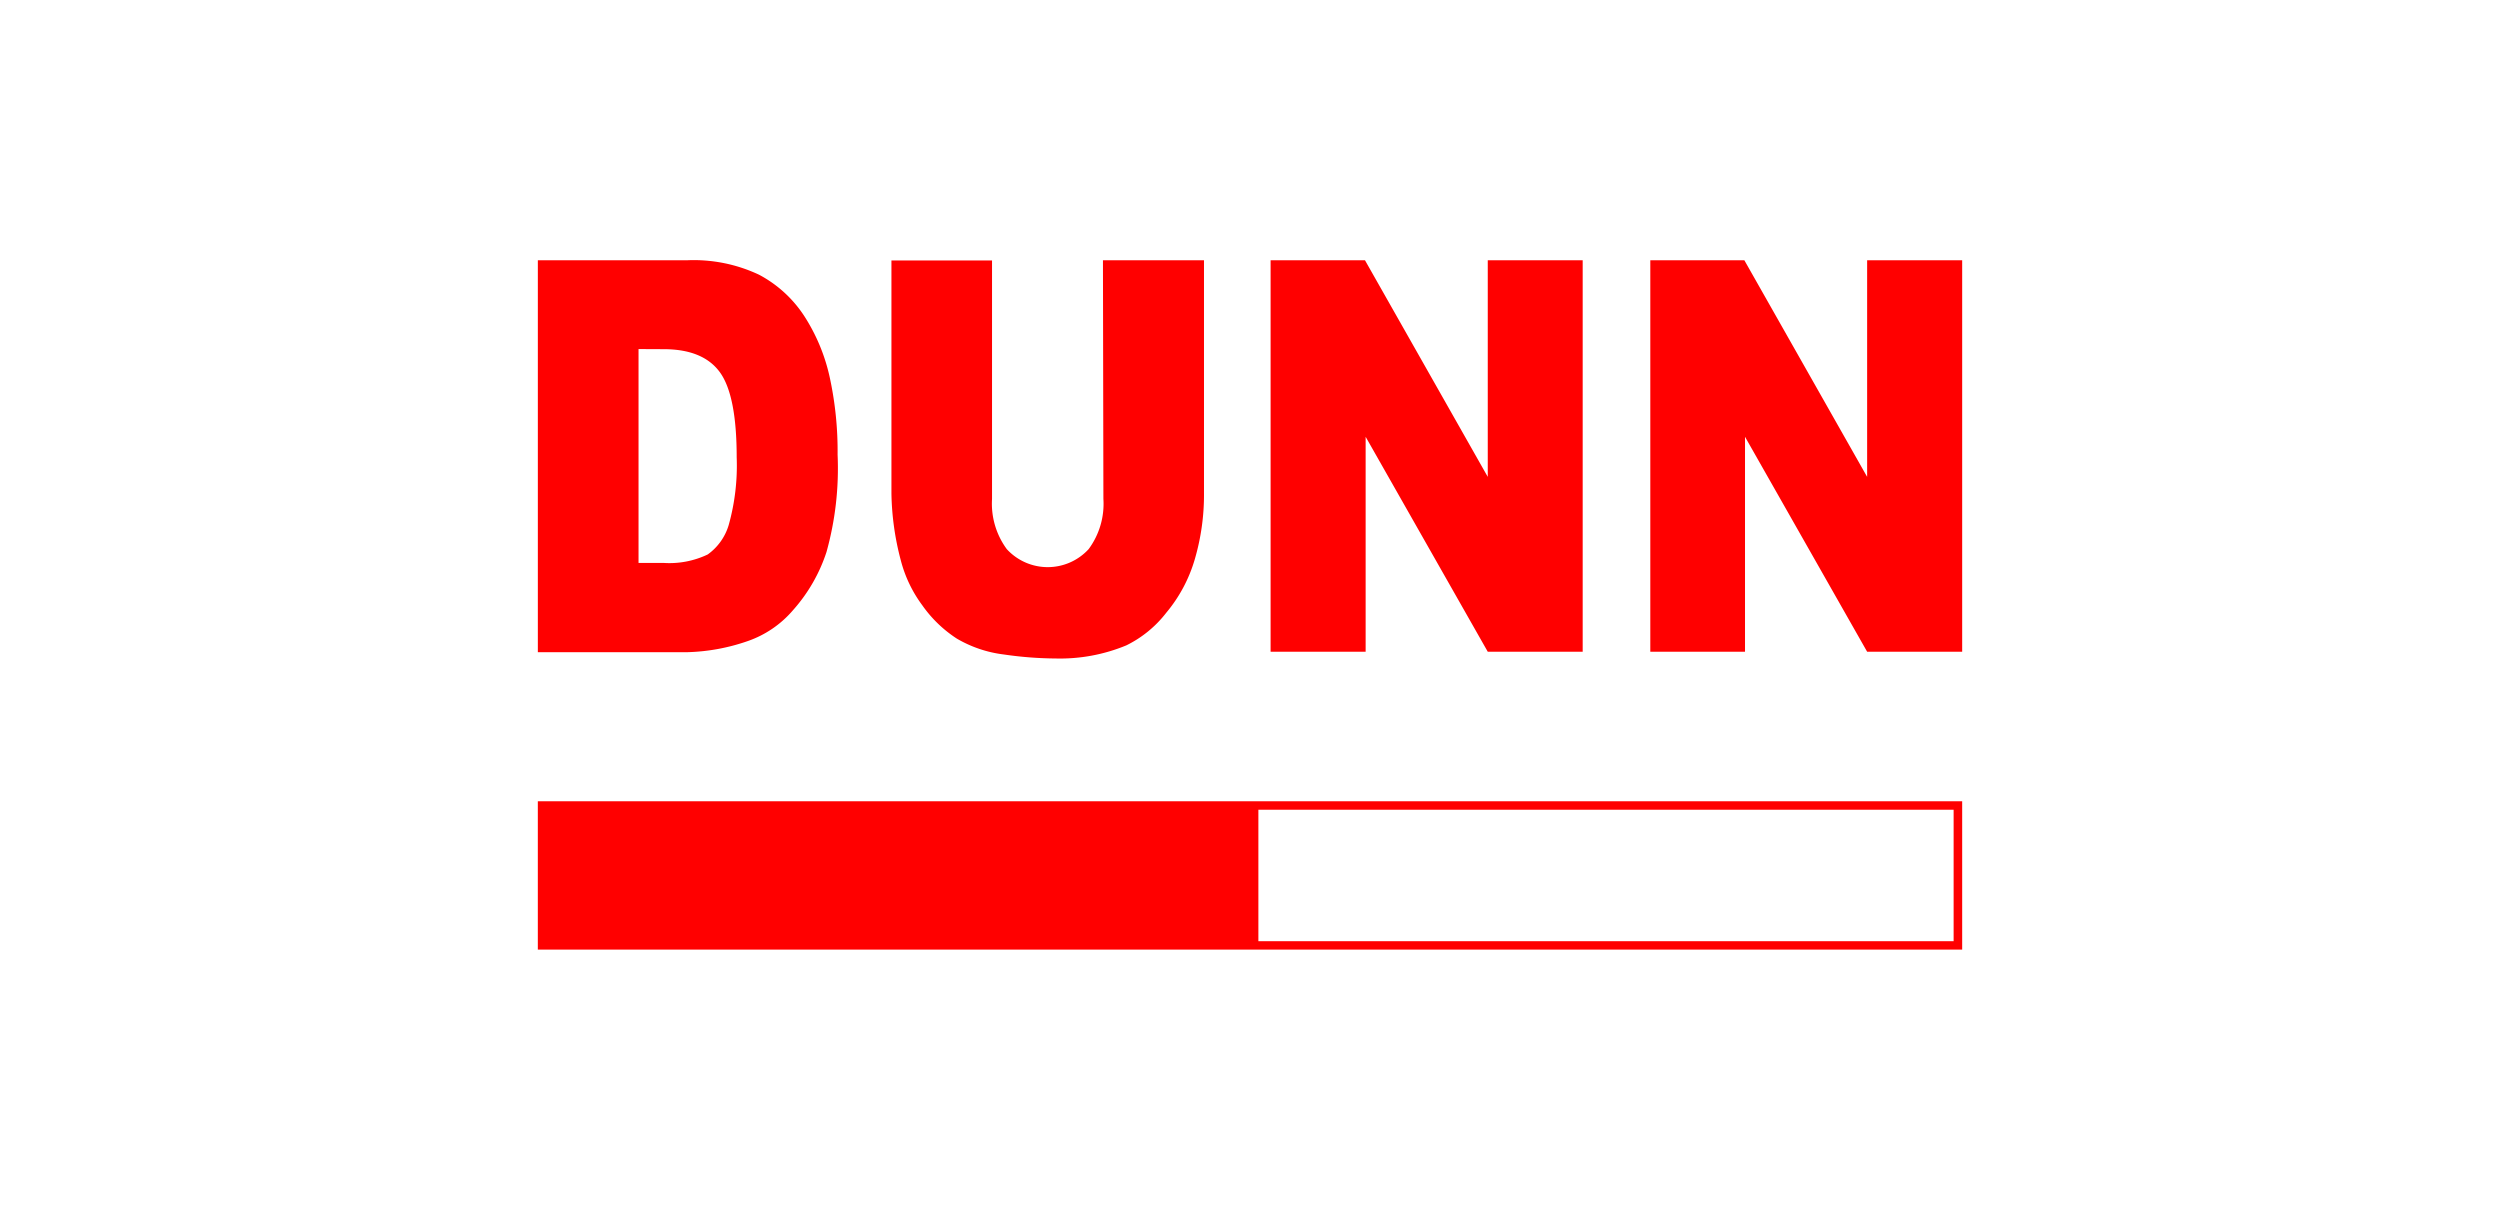
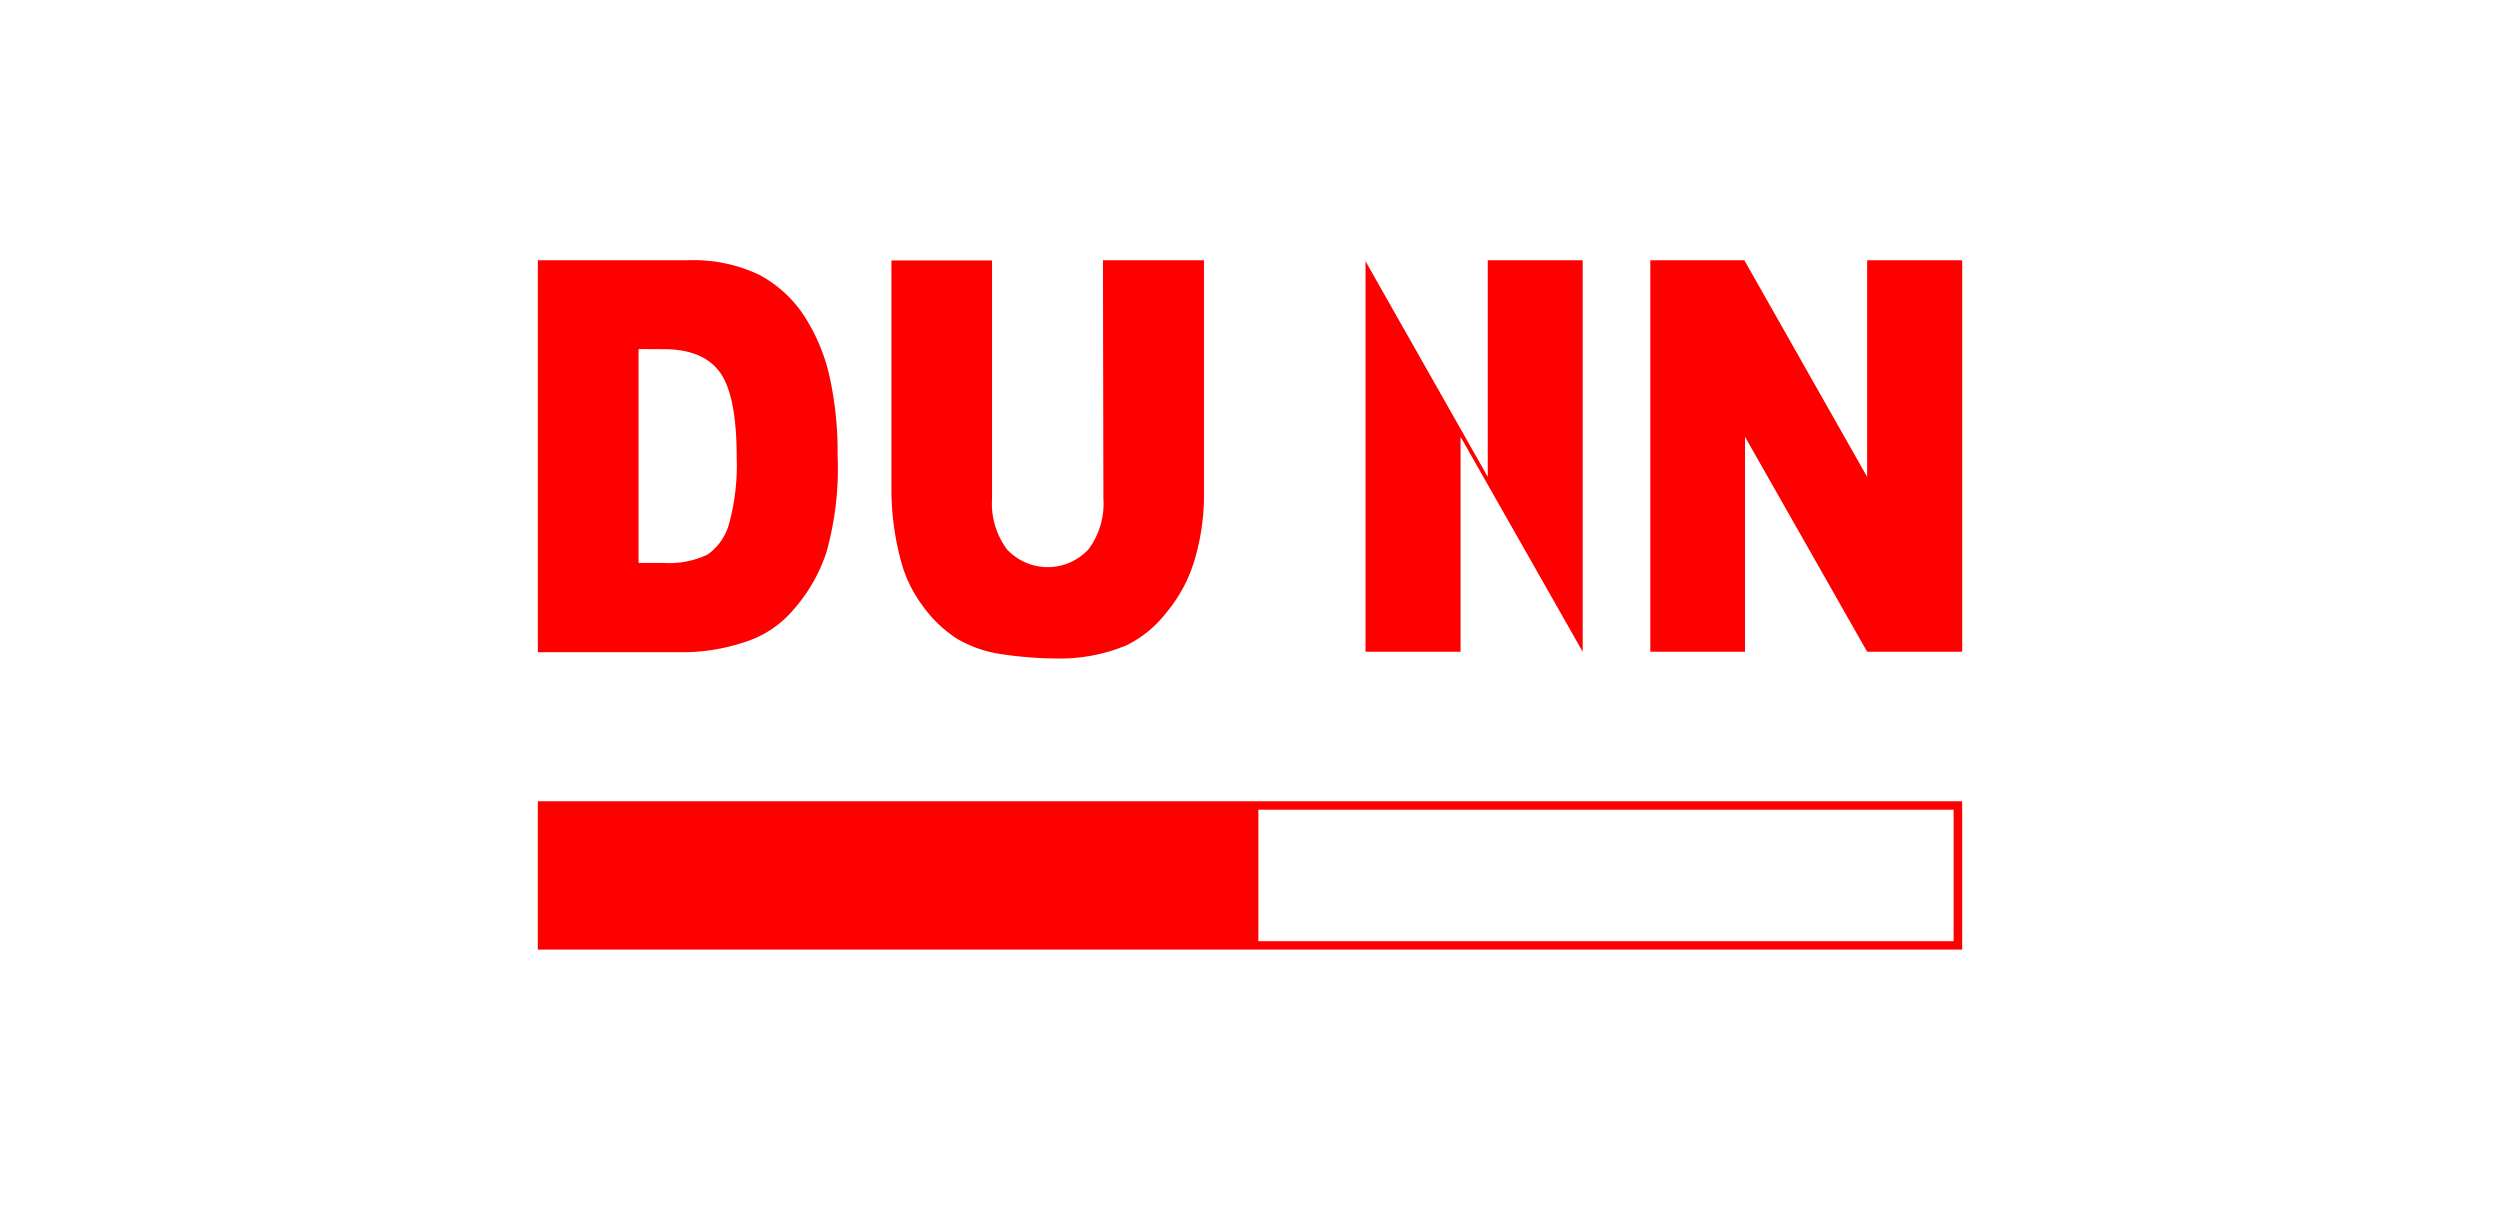
<svg xmlns="http://www.w3.org/2000/svg" xml:space="preserve" id="Layer_1" width="128.29" height="62.09" x="0" y="0" style="enable-background:new 0 0 128.29 62.09" version="1.1" viewBox="0 0 128.29 62.09">
  <style type="text/css">.st0{fill:red}</style>
-   <path d="M27.599 13.355h7.68a7.86 7.86 0 0 1 3.669.741 6.272 6.272 0 0 1 2.325 2.125 9.555 9.555 0 0 1 1.322 3.219 17.85 17.85 0 0 1 .387 3.891 15.967 15.967 0 0 1-.57 4.997 8.403 8.403 0 0 1-1.709 2.974 5.365 5.365 0 0 1-2.33 1.595 10.19 10.19 0 0 1-3.082.57H27.6V13.355zm5.168 4.558v10.973h1.271a4.56 4.56 0 0 0 2.279-.433 2.854 2.854 0 0 0 1.077-1.51c.316-1.13.455-2.303.41-3.475 0-2.131-.291-3.584-.866-4.37s-1.538-1.179-2.877-1.179l-1.294-.006zM56.599 13.355h5.185V25.32a11.76 11.76 0 0 1-.467 3.361 7.567 7.567 0 0 1-1.47 2.763 5.837 5.837 0 0 1-2.051 1.675 8.884 8.884 0 0 1-3.618.672 19.11 19.11 0 0 1-2.661-.205 6.267 6.267 0 0 1-2.416-.815 6.464 6.464 0 0 1-1.772-1.709 6.67 6.67 0 0 1-1.105-2.313 14.204 14.204 0 0 1-.479-3.418V13.366h5.162V25.61a3.937 3.937 0 0 0 .758 2.57 2.849 2.849 0 0 0 4.199 0c.55-.744.818-1.658.758-2.581l-.023-12.244zM65.202 13.355h4.843l6.301 11.116V13.355h4.871v20.089h-4.871l-6.267-11.03v11.03h-4.877V13.355zM84.687 13.355h4.826l6.301 11.116V13.355h4.877v20.089h-4.877l-6.267-11.03v11.03h-4.86V13.355zM27.599 41.118h36.543v7.612H27.599zM100.252 41.551v6.746H64.575v-6.746h35.677m.439-.433H64.142v7.612h36.549V41.118z" class="st0" />
+   <path d="M27.599 13.355h7.68a7.86 7.86 0 0 1 3.669.741 6.272 6.272 0 0 1 2.325 2.125 9.555 9.555 0 0 1 1.322 3.219 17.85 17.85 0 0 1 .387 3.891 15.967 15.967 0 0 1-.57 4.997 8.403 8.403 0 0 1-1.709 2.974 5.365 5.365 0 0 1-2.33 1.595 10.19 10.19 0 0 1-3.082.57H27.6V13.355zm5.168 4.558v10.973h1.271a4.56 4.56 0 0 0 2.279-.433 2.854 2.854 0 0 0 1.077-1.51c.316-1.13.455-2.303.41-3.475 0-2.131-.291-3.584-.866-4.37s-1.538-1.179-2.877-1.179l-1.294-.006zM56.599 13.355h5.185V25.32a11.76 11.76 0 0 1-.467 3.361 7.567 7.567 0 0 1-1.47 2.763 5.837 5.837 0 0 1-2.051 1.675 8.884 8.884 0 0 1-3.618.672 19.11 19.11 0 0 1-2.661-.205 6.267 6.267 0 0 1-2.416-.815 6.464 6.464 0 0 1-1.772-1.709 6.67 6.67 0 0 1-1.105-2.313 14.204 14.204 0 0 1-.479-3.418V13.366h5.162V25.61a3.937 3.937 0 0 0 .758 2.57 2.849 2.849 0 0 0 4.199 0c.55-.744.818-1.658.758-2.581l-.023-12.244zM65.202 13.355h4.843l6.301 11.116V13.355h4.871v20.089l-6.267-11.03v11.03h-4.877V13.355zM84.687 13.355h4.826l6.301 11.116V13.355h4.877v20.089h-4.877l-6.267-11.03v11.03h-4.86V13.355zM27.599 41.118h36.543v7.612H27.599zM100.252 41.551v6.746H64.575v-6.746h35.677m.439-.433H64.142v7.612h36.549V41.118z" class="st0" />
</svg>